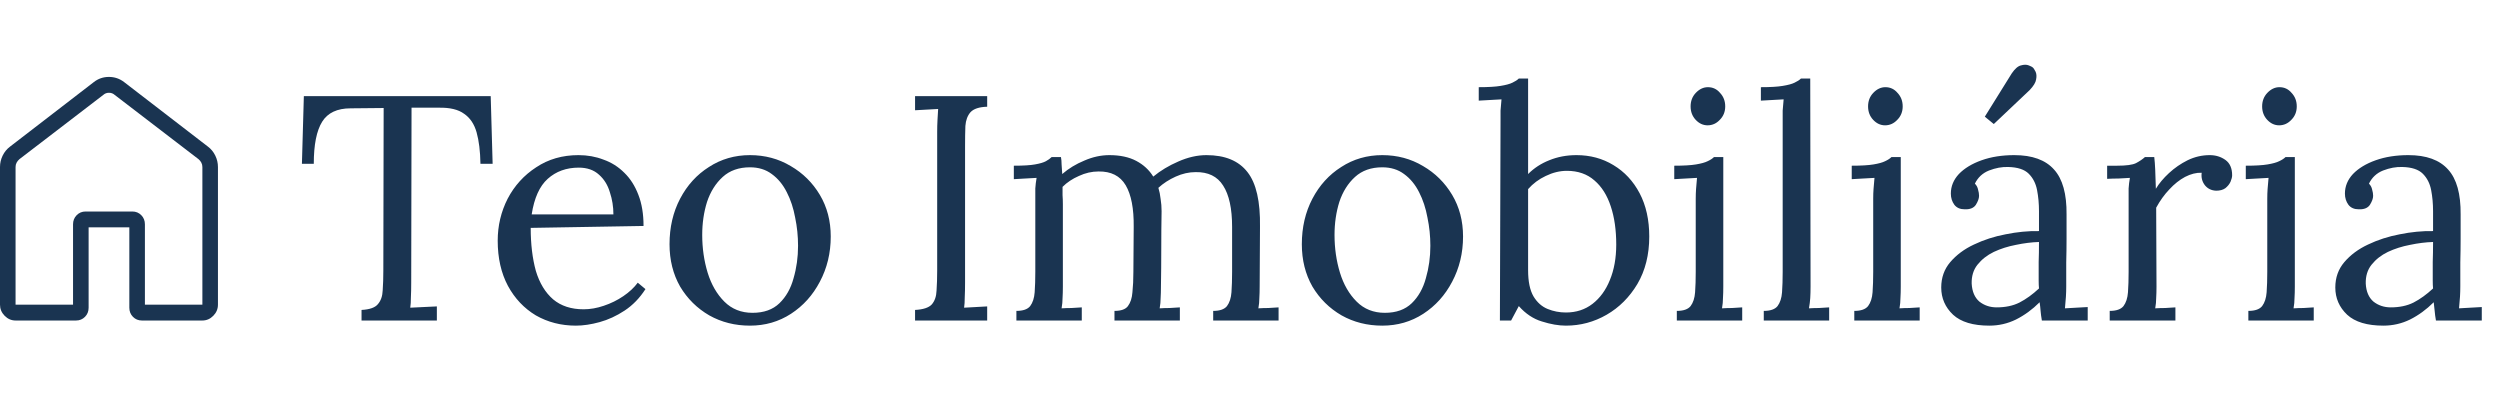
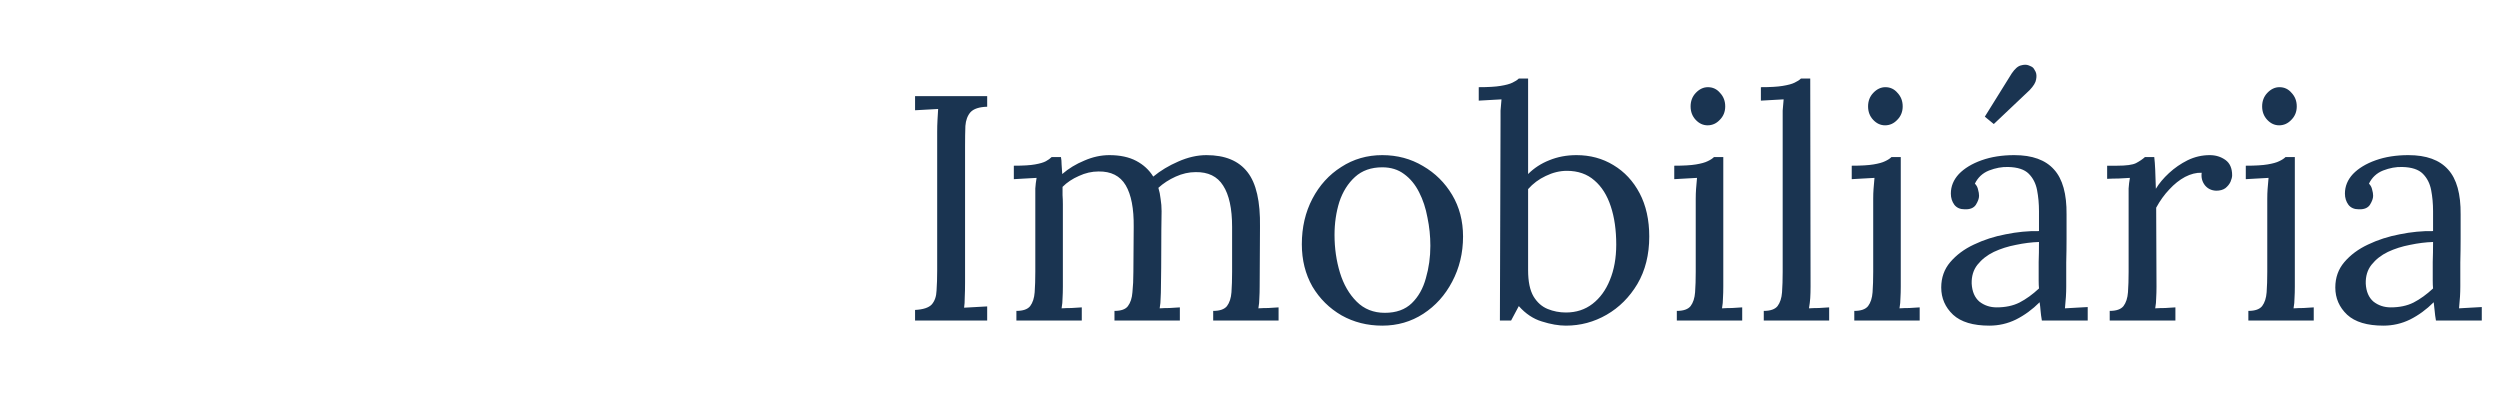
<svg xmlns="http://www.w3.org/2000/svg" width="195" height="32" viewBox="0 0 195 32" fill="none">
-   <path d="M37.475 12.775C37.458 11.792 37.358 10.975 37.175 10.325C36.992 9.675 36.667 9.192 36.2 8.875C35.75 8.542 35.092 8.383 34.225 8.4H32.1L32.075 22.025C32.075 22.475 32.067 22.867 32.05 23.2C32.05 23.517 32.033 23.783 32 24C32.35 23.983 32.692 23.967 33.025 23.95C33.375 23.933 33.725 23.917 34.075 23.9V25H28.2V24.175C28.833 24.142 29.258 23.992 29.475 23.725C29.708 23.458 29.833 23.1 29.85 22.65C29.883 22.183 29.9 21.667 29.9 21.1L29.925 8.425L27.35 8.45C26.3 8.45 25.558 8.8 25.125 9.5C24.692 10.2 24.475 11.292 24.475 12.775H23.55L23.7 7.5H38.275L38.425 12.775H37.475ZM44.92 25.4C43.77 25.4 42.729 25.133 41.795 24.6C40.879 24.05 40.154 23.283 39.62 22.3C39.087 21.3 38.821 20.125 38.821 18.775C38.821 17.608 39.079 16.517 39.596 15.5C40.129 14.483 40.87 13.667 41.821 13.05C42.77 12.417 43.87 12.1 45.12 12.1C45.821 12.1 46.471 12.217 47.071 12.45C47.687 12.667 48.229 13.008 48.696 13.475C49.162 13.925 49.529 14.5 49.795 15.2C50.062 15.883 50.196 16.692 50.196 17.625L41.395 17.775C41.395 19.042 41.529 20.158 41.795 21.125C42.079 22.075 42.529 22.817 43.145 23.35C43.762 23.867 44.554 24.125 45.52 24.125C46.037 24.125 46.562 24.033 47.096 23.85C47.645 23.667 48.154 23.417 48.62 23.1C49.087 22.783 49.462 22.433 49.745 22.05L50.346 22.55C49.895 23.25 49.354 23.808 48.721 24.225C48.087 24.642 47.437 24.942 46.77 25.125C46.104 25.308 45.487 25.4 44.92 25.4ZM41.471 16.725H47.846C47.846 16.125 47.754 15.55 47.571 15C47.404 14.433 47.12 13.975 46.721 13.625C46.321 13.258 45.795 13.075 45.145 13.075C44.179 13.075 43.37 13.367 42.721 13.95C42.087 14.517 41.67 15.442 41.471 16.725ZM58.498 25.4C57.332 25.4 56.273 25.133 55.323 24.6C54.373 24.05 53.615 23.3 53.048 22.35C52.498 21.383 52.223 20.283 52.223 19.05C52.223 17.733 52.498 16.55 53.048 15.5C53.598 14.45 54.348 13.625 55.298 13.025C56.248 12.408 57.315 12.1 58.498 12.1C59.665 12.1 60.723 12.383 61.673 12.95C62.623 13.5 63.382 14.25 63.948 15.2C64.515 16.15 64.798 17.233 64.798 18.45C64.798 19.733 64.515 20.908 63.948 21.975C63.398 23.025 62.648 23.858 61.698 24.475C60.748 25.092 59.682 25.4 58.498 25.4ZM58.698 24.4C59.582 24.4 60.282 24.15 60.798 23.65C61.315 23.15 61.682 22.5 61.898 21.7C62.132 20.9 62.248 20.058 62.248 19.175C62.248 18.425 62.173 17.692 62.023 16.975C61.89 16.242 61.673 15.583 61.373 15C61.073 14.4 60.682 13.925 60.198 13.575C59.732 13.225 59.165 13.05 58.498 13.05C57.632 13.05 56.923 13.3 56.373 13.8C55.823 14.3 55.415 14.95 55.148 15.75C54.898 16.55 54.773 17.408 54.773 18.325C54.773 19.358 54.915 20.342 55.198 21.275C55.482 22.192 55.915 22.942 56.498 23.525C57.082 24.108 57.815 24.4 58.698 24.4Z" fill="#1A3451" />
  <path d="M77 8.325C76.383 8.342 75.95 8.483 75.7 8.75C75.467 9.017 75.333 9.375 75.3 9.825C75.283 10.275 75.275 10.8 75.275 11.4V22.025C75.275 22.475 75.267 22.867 75.25 23.2C75.25 23.517 75.233 23.783 75.2 24C75.5 23.983 75.8 23.967 76.1 23.95C76.4 23.933 76.7 23.917 77 23.9V25H71.375V24.175C72.008 24.142 72.442 24 72.675 23.75C72.908 23.483 73.033 23.125 73.05 22.675C73.083 22.208 73.1 21.683 73.1 21.1V10.3C73.1 9.967 73.108 9.65 73.125 9.35C73.142 9.033 73.158 8.75 73.175 8.5C72.875 8.517 72.575 8.533 72.275 8.55C71.975 8.567 71.675 8.583 71.375 8.6V7.5H77V8.325ZM79.279 25V24.25C79.795 24.25 80.154 24.125 80.354 23.875C80.554 23.608 80.67 23.25 80.704 22.8C80.737 22.333 80.754 21.8 80.754 21.2V15.5C80.754 15.233 80.754 14.967 80.754 14.7C80.77 14.433 80.804 14.158 80.854 13.875C80.554 13.892 80.254 13.908 79.954 13.925C79.67 13.942 79.379 13.958 79.079 13.975V12.925C79.812 12.925 80.362 12.892 80.729 12.825C81.112 12.758 81.395 12.675 81.579 12.575C81.762 12.475 81.912 12.367 82.029 12.25H82.754C82.787 12.417 82.804 12.608 82.804 12.825C82.82 13.042 82.837 13.292 82.854 13.575C83.354 13.142 83.929 12.792 84.579 12.525C85.229 12.242 85.879 12.1 86.529 12.1C87.362 12.1 88.062 12.25 88.629 12.55C89.195 12.85 89.637 13.258 89.954 13.775C90.52 13.308 91.17 12.917 91.904 12.6C92.654 12.267 93.387 12.1 94.104 12.1C95.554 12.1 96.62 12.542 97.304 13.425C97.987 14.292 98.312 15.717 98.279 17.7L98.254 22.35C98.254 22.683 98.245 22.983 98.229 23.25C98.229 23.5 98.204 23.767 98.154 24.05C98.42 24.033 98.679 24.025 98.929 24.025C99.195 24.008 99.462 23.992 99.729 23.975V25H94.629V24.25C95.145 24.25 95.504 24.125 95.704 23.875C95.904 23.608 96.02 23.25 96.054 22.8C96.087 22.333 96.104 21.8 96.104 21.2V17.7C96.104 16.267 95.87 15.192 95.404 14.475C94.954 13.758 94.237 13.408 93.254 13.425C92.737 13.425 92.22 13.542 91.704 13.775C91.187 14.008 90.737 14.3 90.354 14.65C90.437 14.917 90.495 15.208 90.529 15.525C90.579 15.825 90.604 16.142 90.604 16.475C90.587 17.442 90.579 18.417 90.579 19.4C90.579 20.383 90.57 21.367 90.554 22.35C90.554 22.683 90.545 22.983 90.529 23.25C90.529 23.5 90.504 23.767 90.454 24.05C90.72 24.033 90.979 24.025 91.229 24.025C91.495 24.008 91.762 23.992 92.029 23.975V25H86.929V24.25C87.445 24.25 87.795 24.125 87.979 23.875C88.179 23.608 88.295 23.25 88.329 22.8C88.379 22.333 88.404 21.8 88.404 21.2L88.429 17.7C88.445 16.267 88.237 15.183 87.804 14.45C87.37 13.717 86.662 13.358 85.679 13.375C85.162 13.375 84.654 13.492 84.154 13.725C83.654 13.942 83.229 14.225 82.879 14.575C82.879 14.775 82.879 14.992 82.879 15.225C82.895 15.442 82.904 15.675 82.904 15.925V22.35C82.904 22.683 82.895 22.983 82.879 23.25C82.879 23.5 82.854 23.767 82.804 24.05C83.07 24.033 83.329 24.025 83.579 24.025C83.845 24.008 84.112 23.992 84.379 23.975V25H79.279ZM107.818 25.4C106.651 25.4 105.593 25.133 104.643 24.6C103.693 24.05 102.934 23.3 102.368 22.35C101.818 21.383 101.543 20.283 101.543 19.05C101.543 17.733 101.818 16.55 102.368 15.5C102.918 14.45 103.668 13.625 104.618 13.025C105.568 12.408 106.634 12.1 107.818 12.1C108.984 12.1 110.043 12.383 110.993 12.95C111.943 13.5 112.701 14.25 113.268 15.2C113.834 16.15 114.118 17.233 114.118 18.45C114.118 19.733 113.834 20.908 113.268 21.975C112.718 23.025 111.968 23.858 111.018 24.475C110.068 25.092 109.001 25.4 107.818 25.4ZM108.018 24.4C108.901 24.4 109.601 24.15 110.118 23.65C110.634 23.15 111.001 22.5 111.218 21.7C111.451 20.9 111.568 20.058 111.568 19.175C111.568 18.425 111.493 17.692 111.343 16.975C111.209 16.242 110.993 15.583 110.693 15C110.393 14.4 110.001 13.925 109.518 13.575C109.051 13.225 108.484 13.05 107.818 13.05C106.951 13.05 106.243 13.3 105.693 13.8C105.143 14.3 104.734 14.95 104.468 15.75C104.218 16.55 104.093 17.408 104.093 18.325C104.093 19.358 104.234 20.342 104.518 21.275C104.801 22.192 105.234 22.942 105.818 23.525C106.401 24.108 107.134 24.4 108.018 24.4ZM117.042 9.375C117.042 9.108 117.042 8.858 117.042 8.625C117.058 8.375 117.083 8.083 117.117 7.75C116.817 7.767 116.517 7.783 116.217 7.8C115.933 7.817 115.642 7.833 115.342 7.85V6.8C116.075 6.8 116.642 6.767 117.042 6.7C117.458 6.633 117.767 6.55 117.967 6.45C118.183 6.35 118.35 6.242 118.467 6.125H119.192V13.575C119.658 13.108 120.208 12.75 120.842 12.5C121.492 12.233 122.2 12.1 122.967 12.1C124.033 12.1 124.992 12.358 125.842 12.875C126.708 13.392 127.392 14.125 127.892 15.075C128.392 16.025 128.642 17.15 128.642 18.45C128.642 19.867 128.333 21.1 127.717 22.15C127.1 23.183 126.3 23.983 125.317 24.55C124.333 25.117 123.275 25.4 122.142 25.4C121.575 25.4 120.95 25.292 120.267 25.075C119.6 24.875 119 24.475 118.467 23.875L117.867 25H116.992L117.042 9.375ZM119.192 21.075C119.192 21.958 119.333 22.642 119.617 23.125C119.9 23.592 120.267 23.917 120.717 24.1C121.167 24.283 121.642 24.375 122.142 24.375C122.942 24.375 123.633 24.15 124.217 23.7C124.8 23.25 125.25 22.633 125.567 21.85C125.9 21.05 126.067 20.125 126.067 19.075C126.067 17.942 125.925 16.95 125.642 16.1C125.358 15.233 124.933 14.558 124.367 14.075C123.8 13.575 123.083 13.325 122.217 13.325C121.667 13.325 121.117 13.458 120.567 13.725C120.033 13.975 119.575 14.317 119.192 14.75V21.075ZM130.792 24.25C131.309 24.25 131.667 24.125 131.867 23.875C132.067 23.608 132.184 23.25 132.217 22.8C132.251 22.333 132.267 21.8 132.267 21.2V15.5C132.267 15.233 132.276 14.983 132.292 14.75C132.309 14.5 132.334 14.208 132.367 13.875C132.067 13.892 131.767 13.908 131.467 13.925C131.184 13.942 130.892 13.958 130.592 13.975V12.925C131.326 12.925 131.892 12.892 132.292 12.825C132.692 12.758 132.992 12.675 133.192 12.575C133.409 12.475 133.576 12.367 133.692 12.25H134.417V22.35C134.417 22.683 134.409 22.983 134.392 23.25C134.392 23.5 134.367 23.767 134.317 24.05C134.584 24.033 134.842 24.025 135.092 24.025C135.359 24.008 135.626 23.992 135.892 23.975V25H130.792V24.25ZM133.192 9.775C132.842 9.775 132.534 9.633 132.267 9.35C132.001 9.067 131.867 8.717 131.867 8.3C131.867 7.883 132.001 7.533 132.267 7.25C132.551 6.95 132.867 6.8 133.217 6.8C133.601 6.8 133.917 6.95 134.167 7.25C134.434 7.533 134.567 7.883 134.567 8.3C134.567 8.717 134.426 9.067 134.142 9.35C133.876 9.633 133.559 9.775 133.192 9.775ZM137.574 24.25C138.09 24.25 138.449 24.125 138.649 23.875C138.849 23.608 138.965 23.25 138.999 22.8C139.032 22.333 139.049 21.8 139.049 21.2V9.375C139.049 9.108 139.049 8.858 139.049 8.625C139.065 8.375 139.09 8.083 139.124 7.75C138.824 7.767 138.524 7.783 138.224 7.8C137.94 7.817 137.649 7.833 137.349 7.85V6.8C138.082 6.8 138.649 6.767 139.049 6.7C139.465 6.633 139.774 6.55 139.974 6.45C140.19 6.35 140.357 6.242 140.474 6.125H141.199L141.224 22.35C141.224 22.683 141.215 22.983 141.199 23.25C141.182 23.5 141.149 23.767 141.099 24.05C141.365 24.033 141.624 24.025 141.874 24.025C142.14 24.008 142.407 23.992 142.674 23.975V25H137.574V24.25ZM144.635 24.25C145.152 24.25 145.51 24.125 145.71 23.875C145.91 23.608 146.027 23.25 146.06 22.8C146.093 22.333 146.11 21.8 146.11 21.2V15.5C146.11 15.233 146.118 14.983 146.135 14.75C146.152 14.5 146.177 14.208 146.21 13.875C145.91 13.892 145.61 13.908 145.31 13.925C145.027 13.942 144.735 13.958 144.435 13.975V12.925C145.168 12.925 145.735 12.892 146.135 12.825C146.535 12.758 146.835 12.675 147.035 12.575C147.252 12.475 147.418 12.367 147.535 12.25H148.26V22.35C148.26 22.683 148.252 22.983 148.235 23.25C148.235 23.5 148.21 23.767 148.16 24.05C148.427 24.033 148.685 24.025 148.935 24.025C149.202 24.008 149.468 23.992 149.735 23.975V25H144.635V24.25ZM147.035 9.775C146.685 9.775 146.377 9.633 146.11 9.35C145.843 9.067 145.71 8.717 145.71 8.3C145.71 7.883 145.843 7.533 146.11 7.25C146.393 6.95 146.71 6.8 147.06 6.8C147.443 6.8 147.76 6.95 148.01 7.25C148.277 7.533 148.41 7.883 148.41 8.3C148.41 8.717 148.268 9.067 147.985 9.35C147.718 9.633 147.402 9.775 147.035 9.775ZM159.266 25C159.216 24.717 159.183 24.467 159.166 24.25C159.15 24.033 159.125 23.808 159.091 23.575C158.525 24.142 157.908 24.592 157.241 24.925C156.591 25.242 155.9 25.4 155.166 25.4C153.9 25.4 152.958 25.117 152.341 24.55C151.725 23.967 151.416 23.258 151.416 22.425C151.416 21.658 151.65 21 152.116 20.45C152.6 19.883 153.216 19.425 153.966 19.075C154.733 18.708 155.558 18.442 156.441 18.275C157.341 18.092 158.208 18.008 159.041 18.025V16.475C159.041 15.892 158.991 15.342 158.891 14.825C158.791 14.308 158.575 13.883 158.241 13.55C157.908 13.217 157.375 13.042 156.641 13.025C156.158 13.008 155.658 13.1 155.141 13.3C154.641 13.5 154.275 13.842 154.041 14.325C154.175 14.458 154.258 14.617 154.291 14.8C154.341 14.967 154.366 15.125 154.366 15.275C154.366 15.475 154.283 15.708 154.116 15.975C153.95 16.225 153.658 16.342 153.241 16.325C152.891 16.325 152.625 16.208 152.441 15.975C152.258 15.725 152.166 15.433 152.166 15.1C152.166 14.533 152.375 14.025 152.791 13.575C153.225 13.125 153.816 12.767 154.566 12.5C155.316 12.233 156.166 12.1 157.116 12.1C158.516 12.1 159.55 12.475 160.216 13.225C160.883 13.958 161.208 15.125 161.191 16.725C161.191 17.342 161.191 17.967 161.191 18.6C161.191 19.217 161.183 19.842 161.166 20.475C161.166 21.092 161.166 21.717 161.166 22.35C161.166 22.617 161.158 22.883 161.141 23.15C161.125 23.417 161.1 23.717 161.066 24.05C161.366 24.033 161.658 24.017 161.941 24C162.241 23.983 162.541 23.967 162.841 23.95V25H159.266ZM159.041 18.875C158.475 18.892 157.875 18.967 157.241 19.1C156.625 19.217 156.05 19.4 155.516 19.65C155 19.9 154.575 20.233 154.241 20.65C153.925 21.05 153.775 21.542 153.791 22.125C153.825 22.742 154.025 23.208 154.391 23.525C154.775 23.825 155.225 23.975 155.741 23.975C156.425 23.975 157.016 23.85 157.516 23.6C158.033 23.333 158.541 22.967 159.041 22.5C159.025 22.317 159.016 22.117 159.016 21.9C159.016 21.683 159.016 21.458 159.016 21.225C159.016 21.142 159.016 20.875 159.016 20.425C159.033 19.975 159.041 19.458 159.041 18.875ZM155.516 9.675L154.816 9.1L156.916 5.725C157.166 5.358 157.408 5.15 157.641 5.1C157.875 5.033 158.075 5.033 158.241 5.1C158.408 5.167 158.508 5.217 158.541 5.25C158.608 5.3 158.683 5.408 158.766 5.575C158.85 5.742 158.866 5.95 158.816 6.2C158.783 6.433 158.616 6.708 158.316 7.025L155.516 9.675ZM164.557 24.25C165.074 24.25 165.432 24.125 165.632 23.875C165.832 23.608 165.949 23.25 165.982 22.8C166.015 22.333 166.032 21.8 166.032 21.2V15.5C166.032 15.233 166.032 14.967 166.032 14.7C166.049 14.433 166.082 14.158 166.132 13.875C165.832 13.892 165.532 13.908 165.232 13.925C164.949 13.925 164.657 13.933 164.357 13.95V12.925H165.132C165.849 12.925 166.34 12.858 166.607 12.725C166.89 12.575 167.124 12.417 167.307 12.25H168.032C168.065 12.517 168.09 12.85 168.107 13.25C168.124 13.633 168.14 14.125 168.157 14.725C168.407 14.308 168.749 13.9 169.182 13.5C169.615 13.1 170.099 12.767 170.632 12.5C171.182 12.233 171.757 12.1 172.357 12.1C172.824 12.1 173.232 12.225 173.582 12.475C173.932 12.725 174.107 13.125 174.107 13.675C174.107 13.808 174.065 13.975 173.982 14.175C173.899 14.358 173.765 14.525 173.582 14.675C173.399 14.808 173.157 14.875 172.857 14.875C172.49 14.858 172.199 14.717 171.982 14.45C171.765 14.167 171.682 13.842 171.732 13.475C171.315 13.458 170.882 13.567 170.432 13.8C169.999 14.033 169.59 14.358 169.207 14.775C168.824 15.175 168.482 15.65 168.182 16.2L168.207 22.35C168.207 22.683 168.199 22.983 168.182 23.25C168.182 23.5 168.157 23.767 168.107 24.05C168.374 24.033 168.632 24.025 168.882 24.025C169.149 24.008 169.415 23.992 169.682 23.975V25H164.557V24.25ZM175.372 24.25C175.889 24.25 176.247 24.125 176.447 23.875C176.647 23.608 176.764 23.25 176.797 22.8C176.831 22.333 176.847 21.8 176.847 21.2V15.5C176.847 15.233 176.856 14.983 176.872 14.75C176.889 14.5 176.914 14.208 176.947 13.875C176.647 13.892 176.347 13.908 176.047 13.925C175.764 13.942 175.472 13.958 175.172 13.975V12.925C175.906 12.925 176.472 12.892 176.872 12.825C177.272 12.758 177.572 12.675 177.772 12.575C177.989 12.475 178.156 12.367 178.272 12.25H178.997V22.35C178.997 22.683 178.989 22.983 178.972 23.25C178.972 23.5 178.947 23.767 178.897 24.05C179.164 24.033 179.422 24.025 179.672 24.025C179.939 24.008 180.206 23.992 180.472 23.975V25H175.372V24.25ZM177.772 9.775C177.422 9.775 177.114 9.633 176.847 9.35C176.581 9.067 176.447 8.717 176.447 8.3C176.447 7.883 176.581 7.533 176.847 7.25C177.131 6.95 177.447 6.8 177.797 6.8C178.181 6.8 178.497 6.95 178.747 7.25C179.014 7.533 179.147 7.883 179.147 8.3C179.147 8.717 179.006 9.067 178.722 9.35C178.456 9.633 178.139 9.775 177.772 9.775ZM190.004 25C189.954 24.717 189.92 24.467 189.904 24.25C189.887 24.033 189.862 23.808 189.829 23.575C189.262 24.142 188.645 24.592 187.979 24.925C187.329 25.242 186.637 25.4 185.904 25.4C184.637 25.4 183.695 25.117 183.079 24.55C182.462 23.967 182.154 23.258 182.154 22.425C182.154 21.658 182.387 21 182.854 20.45C183.337 19.883 183.954 19.425 184.704 19.075C185.47 18.708 186.295 18.442 187.179 18.275C188.079 18.092 188.945 18.008 189.779 18.025V16.475C189.779 15.892 189.729 15.342 189.629 14.825C189.529 14.308 189.312 13.883 188.979 13.55C188.645 13.217 188.112 13.042 187.379 13.025C186.895 13.008 186.395 13.1 185.879 13.3C185.379 13.5 185.012 13.842 184.779 14.325C184.912 14.458 184.995 14.617 185.029 14.8C185.079 14.967 185.104 15.125 185.104 15.275C185.104 15.475 185.02 15.708 184.854 15.975C184.687 16.225 184.395 16.342 183.979 16.325C183.629 16.325 183.362 16.208 183.179 15.975C182.995 15.725 182.904 15.433 182.904 15.1C182.904 14.533 183.112 14.025 183.529 13.575C183.962 13.125 184.554 12.767 185.304 12.5C186.054 12.233 186.904 12.1 187.854 12.1C189.254 12.1 190.287 12.475 190.954 13.225C191.62 13.958 191.945 15.125 191.929 16.725C191.929 17.342 191.929 17.967 191.929 18.6C191.929 19.217 191.92 19.842 191.904 20.475C191.904 21.092 191.904 21.717 191.904 22.35C191.904 22.617 191.895 22.883 191.879 23.15C191.862 23.417 191.837 23.717 191.804 24.05C192.104 24.033 192.395 24.017 192.679 24C192.979 23.983 193.279 23.967 193.579 23.95V25H190.004ZM189.779 18.875C189.212 18.892 188.612 18.967 187.979 19.1C187.362 19.217 186.787 19.4 186.254 19.65C185.737 19.9 185.312 20.233 184.979 20.65C184.662 21.05 184.512 21.542 184.529 22.125C184.562 22.742 184.762 23.208 185.129 23.525C185.512 23.825 185.962 23.975 186.479 23.975C187.162 23.975 187.754 23.85 188.254 23.6C188.77 23.333 189.279 22.967 189.779 22.5C189.762 22.317 189.754 22.117 189.754 21.9C189.754 21.683 189.754 21.458 189.754 21.225C189.754 21.142 189.754 20.875 189.754 20.425C189.77 19.975 189.779 19.458 189.779 18.875Z" fill="#1A3451" />
-   <path d="M1.214 23.765H5.697V17.495C5.697 17.213 5.792 16.976 5.98 16.785C6.168 16.593 6.401 16.497 6.679 16.497H10.321C10.599 16.497 10.832 16.593 11.021 16.785C11.209 16.976 11.303 17.213 11.303 17.495V23.765H15.786V13.031C15.786 12.904 15.759 12.789 15.704 12.685C15.65 12.581 15.576 12.491 15.482 12.413L8.944 7.402C8.82 7.291 8.672 7.236 8.5 7.236C8.328 7.236 8.181 7.291 8.057 7.402L1.518 12.413C1.425 12.492 1.351 12.583 1.296 12.685C1.241 12.787 1.213 12.902 1.214 13.031V23.765ZM0 23.765V13.031C0 12.714 0.07 12.415 0.209 12.133C0.348 11.851 0.54 11.618 0.784 11.435L7.323 6.399C7.666 6.133 8.057 6 8.496 6C8.936 6 9.329 6.133 9.677 6.399L16.216 11.434C16.461 11.617 16.653 11.85 16.791 12.133C16.93 12.415 17 12.714 17 13.031V23.765C17 24.096 16.879 24.385 16.637 24.631C16.395 24.877 16.111 25 15.786 25H11.069C10.791 25 10.558 24.904 10.37 24.713C10.182 24.522 10.088 24.285 10.088 24.002V17.733H6.912V24.002C6.912 24.285 6.818 24.523 6.63 24.713C6.442 24.904 6.209 25 5.932 25H1.214C0.889 25 0.605 24.877 0.363 24.631C0.121 24.385 0 24.096 0 23.765Z" fill="#1A3451" />
</svg>